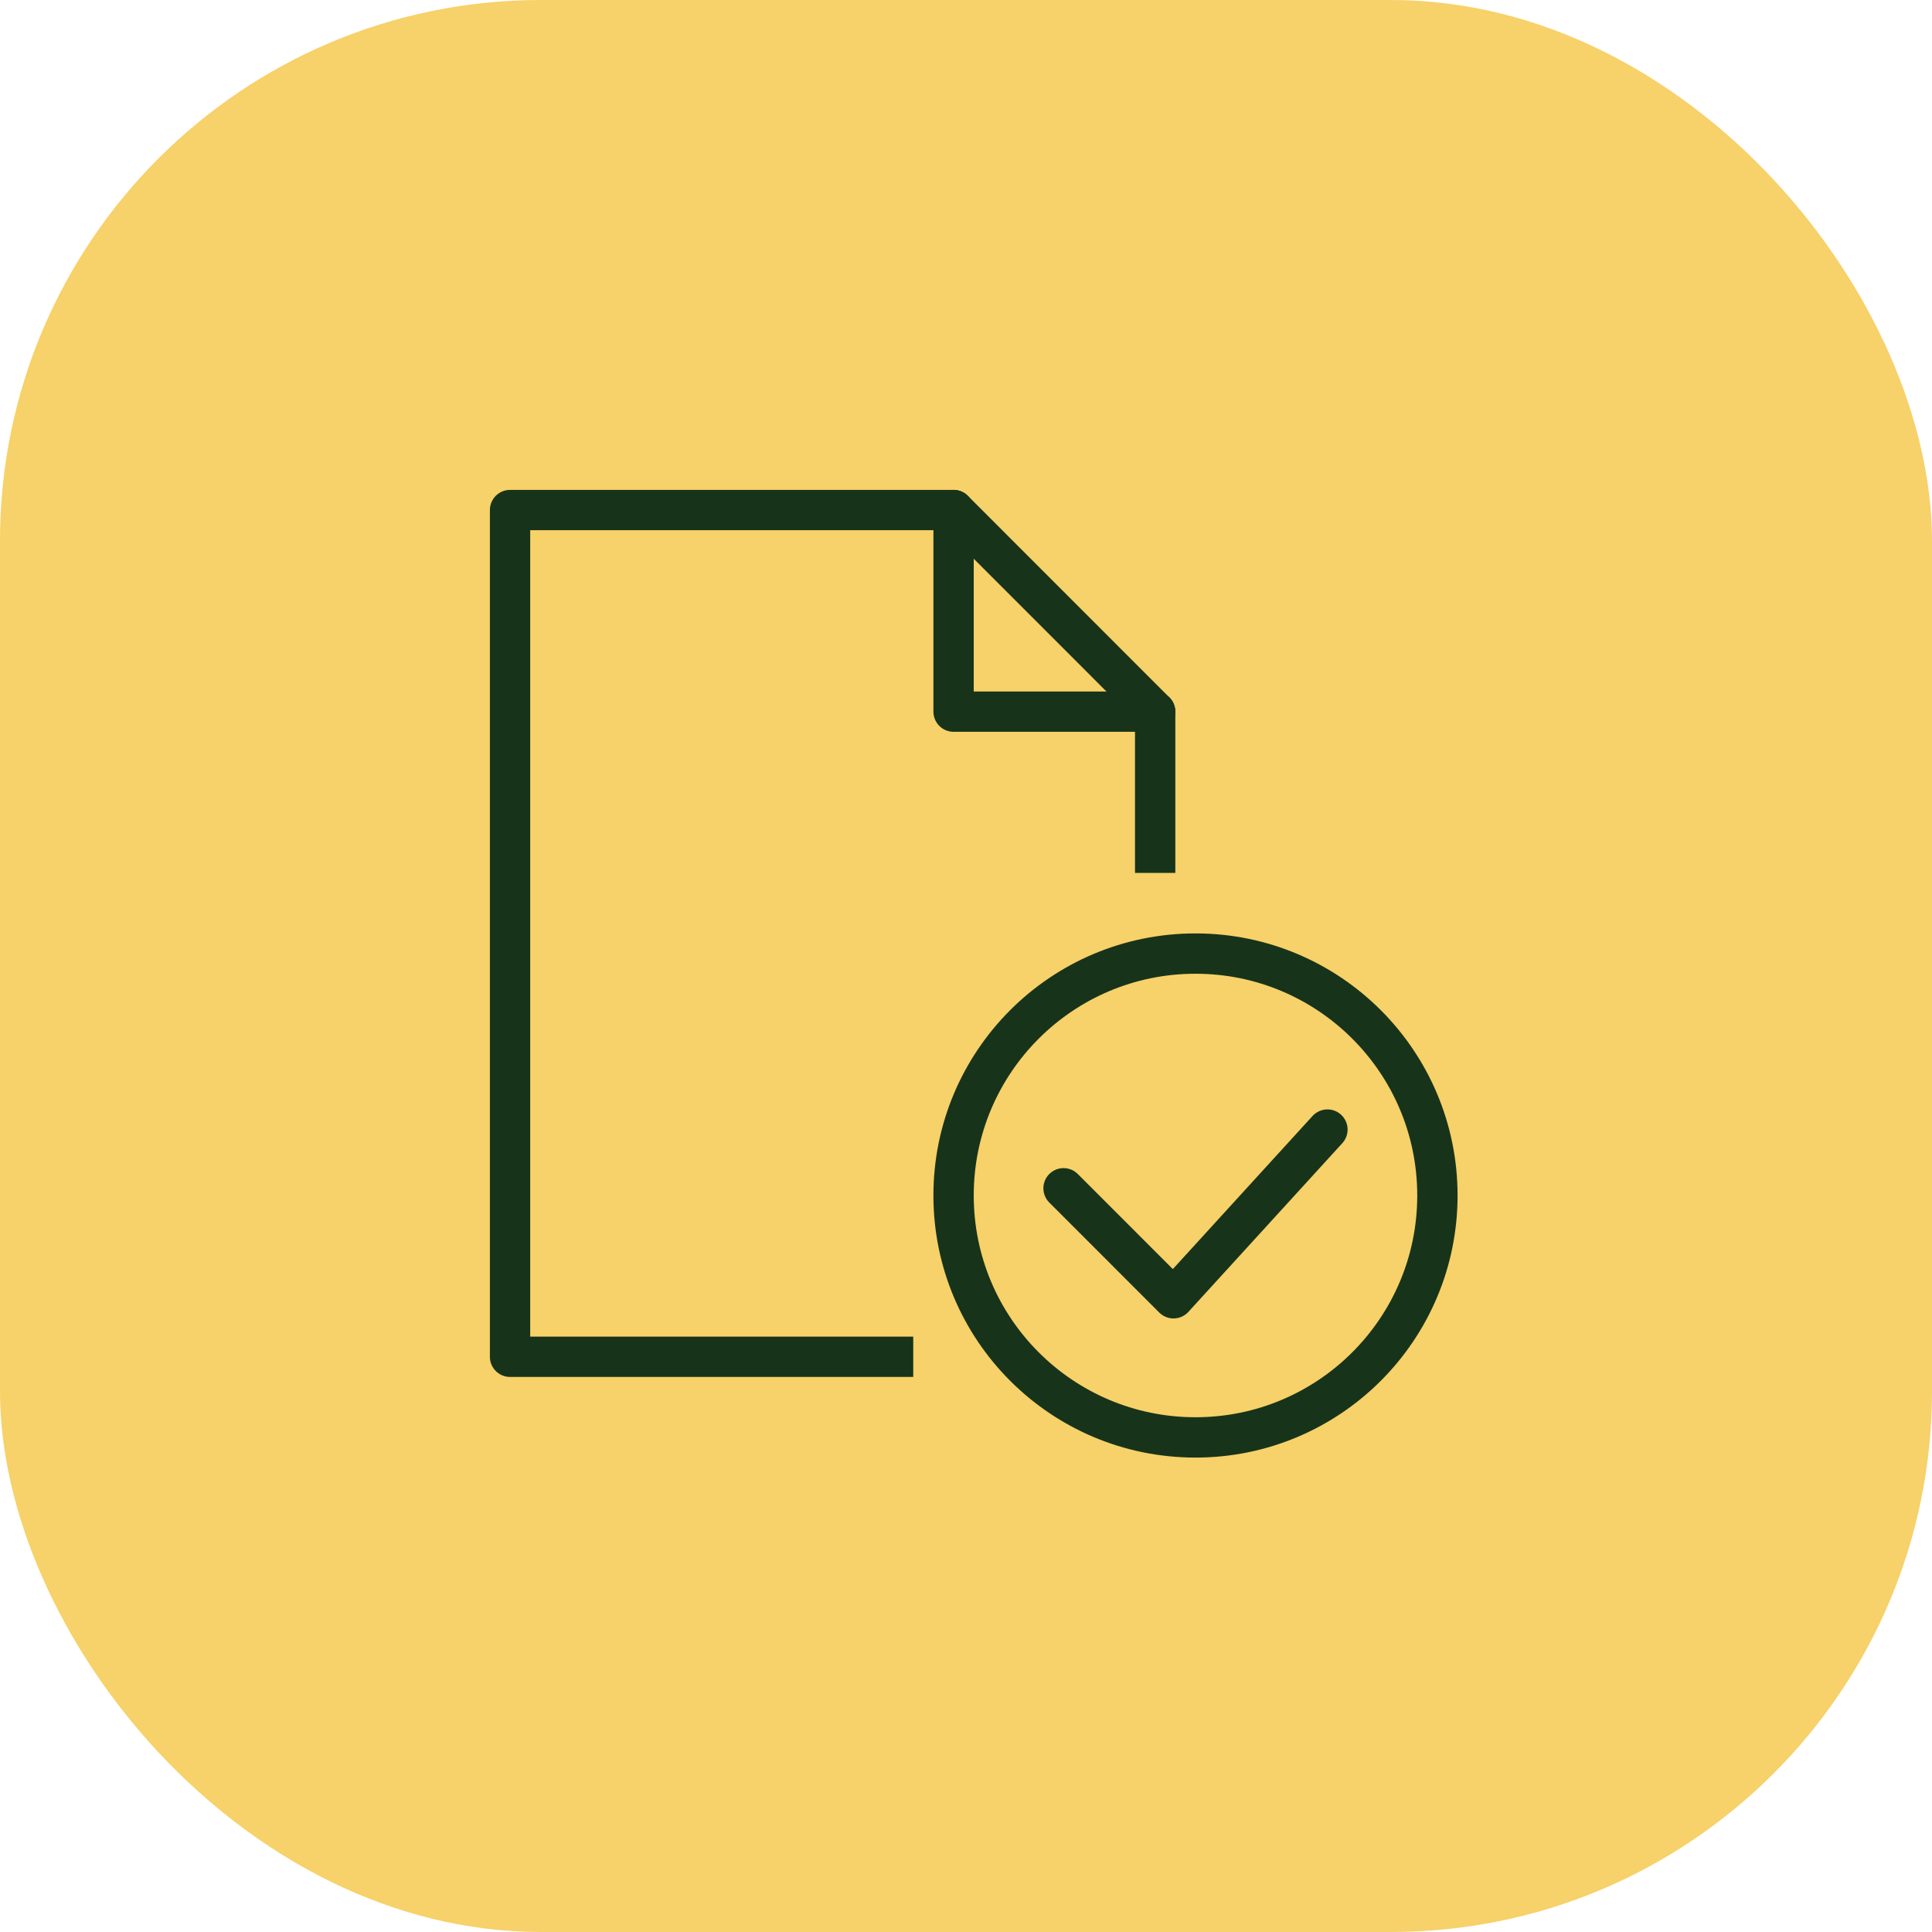
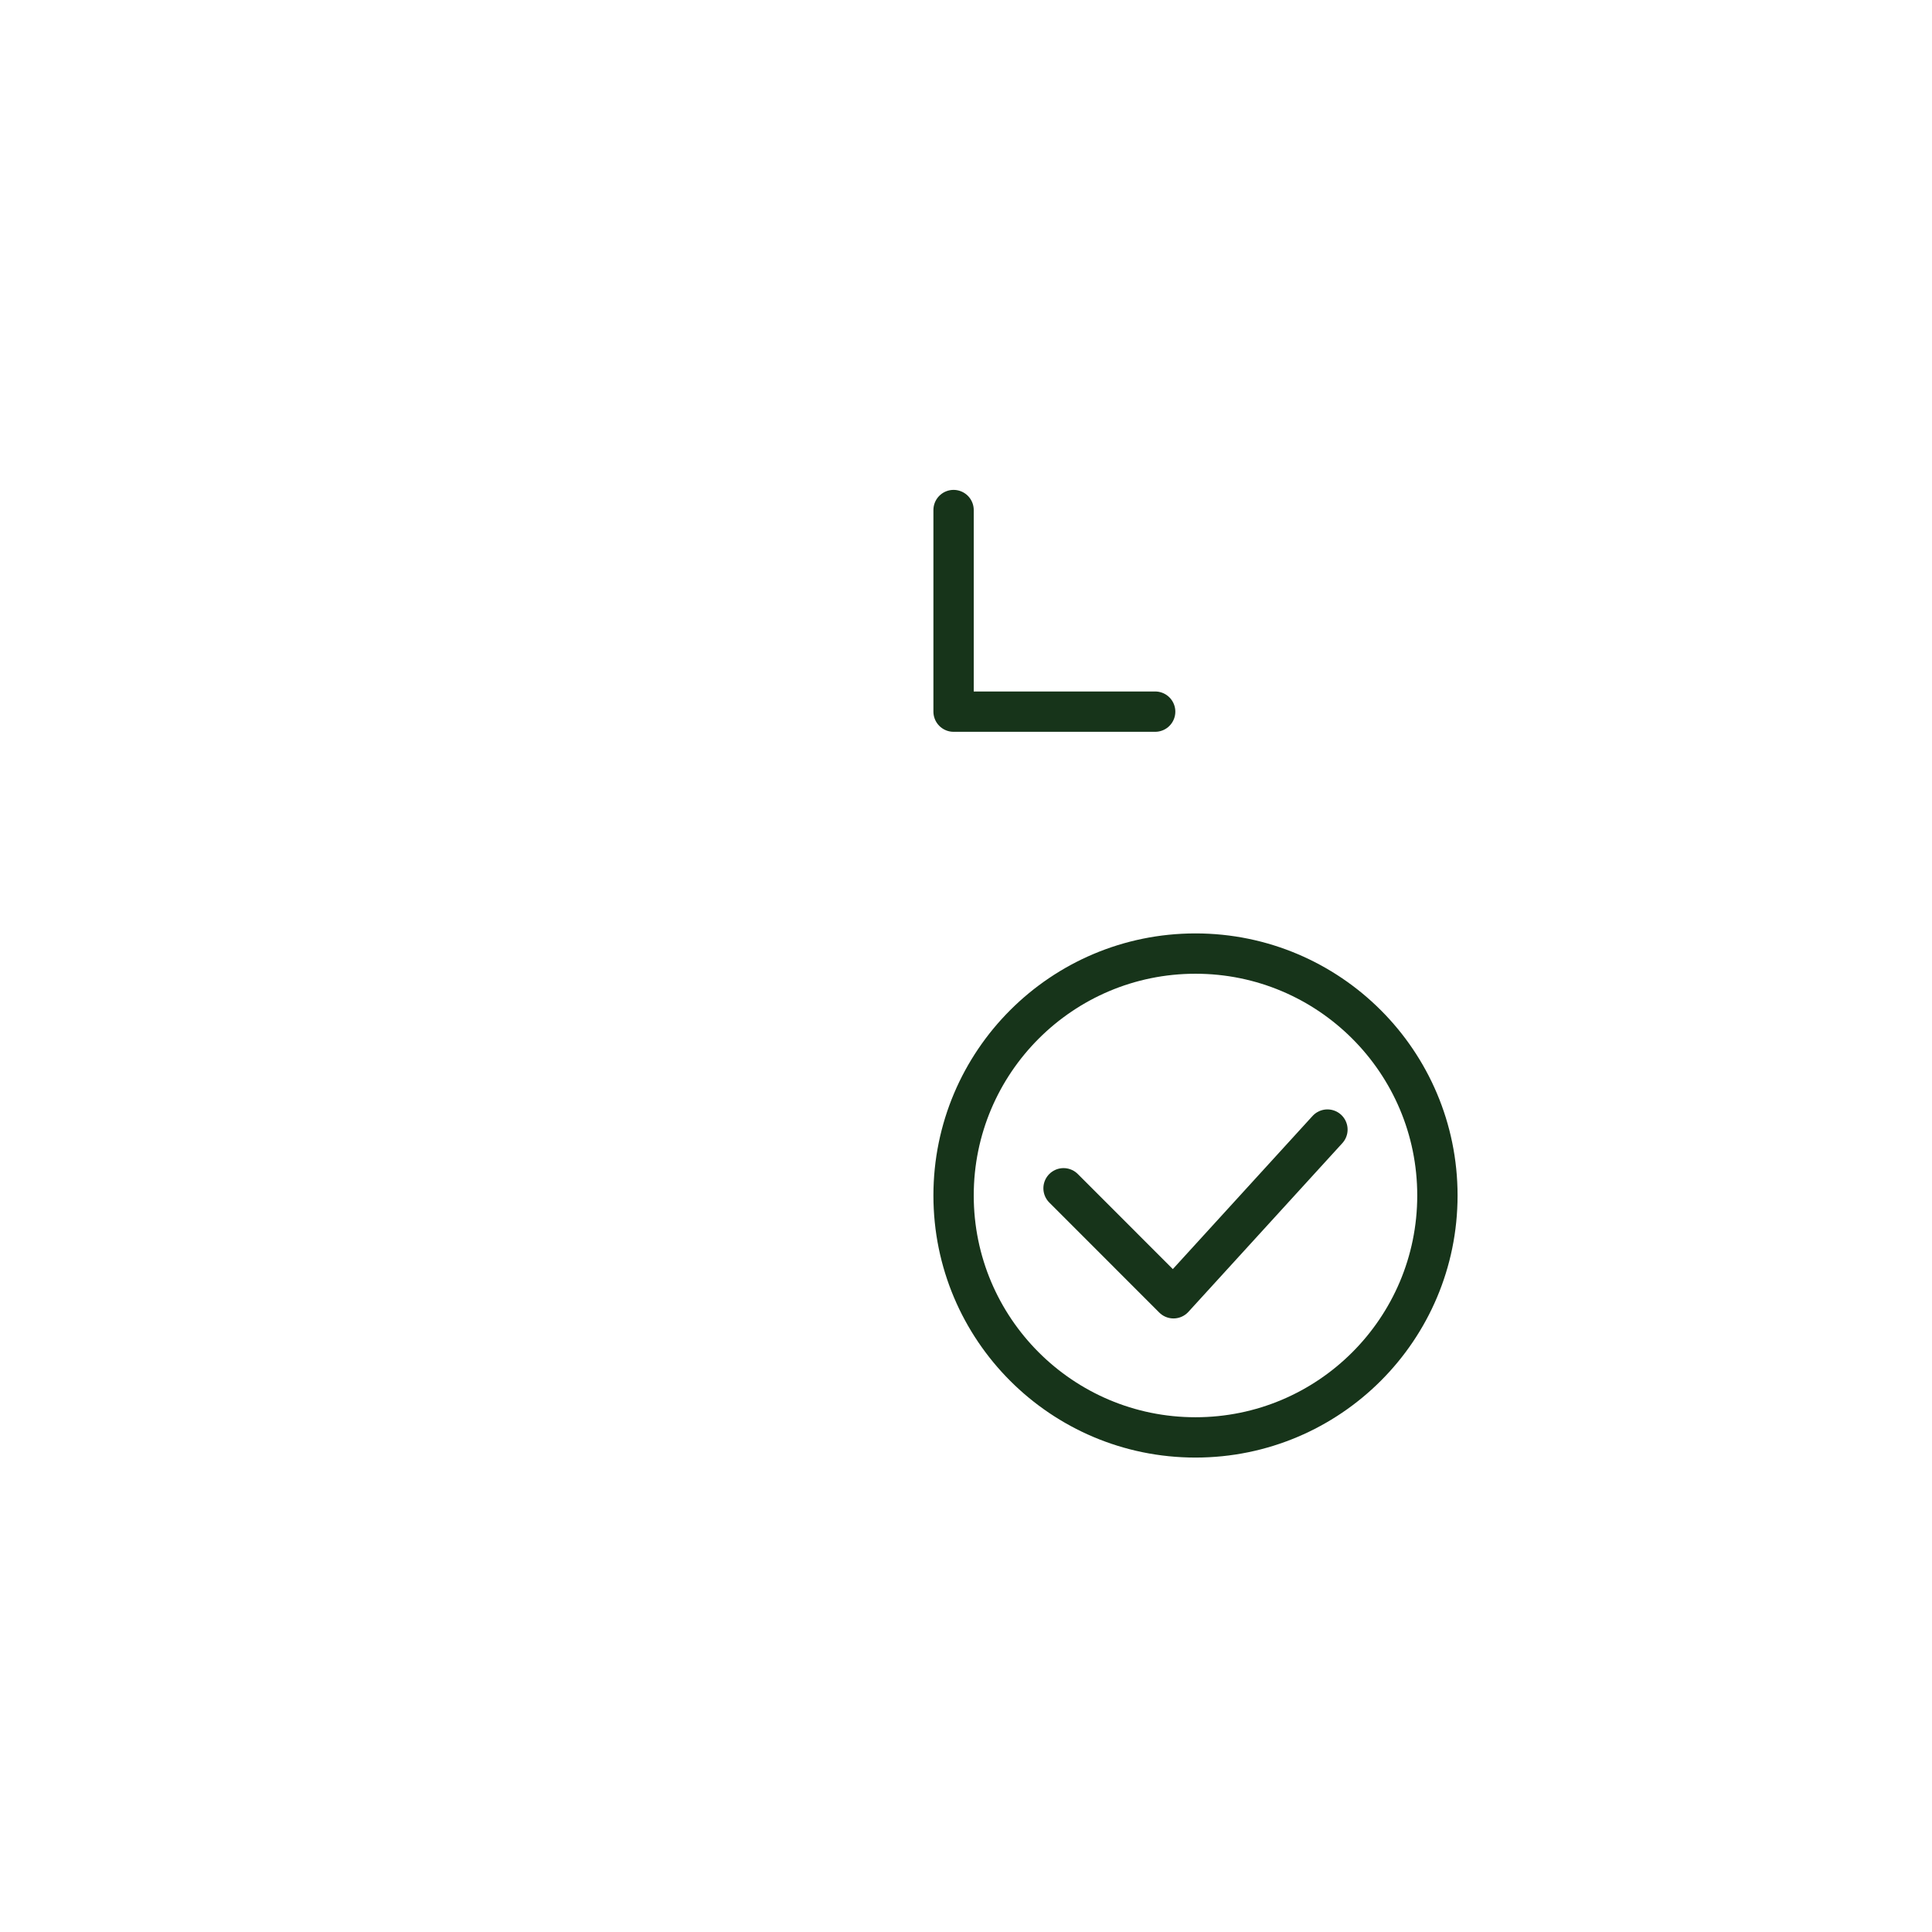
<svg xmlns="http://www.w3.org/2000/svg" width="125" height="125">
  <g fill="none" fill-rule="evenodd">
-     <rect fill="#F7D169" width="125" height="125" rx="35" />
    <g stroke="#17341A" stroke-linejoin="round" stroke-width="2.609">
-       <path d="M59.087 87.783H33V33h28.696l13.043 13.049v10.429" />
      <path stroke-linecap="round" d="M61.696 33v13.043h13.043" />
      <path d="M93 77.348C93 85.993 85.99 93 77.348 93c-8.645 0-15.652-7.007-15.652-15.652s7.007-15.652 15.652-15.652C85.99 61.696 93 68.703 93 77.348Z" />
      <path stroke-linecap="round" d="m85.885 73.083-9.96 10.915-7.114-7.117" />
    </g>
  </g>
</svg>